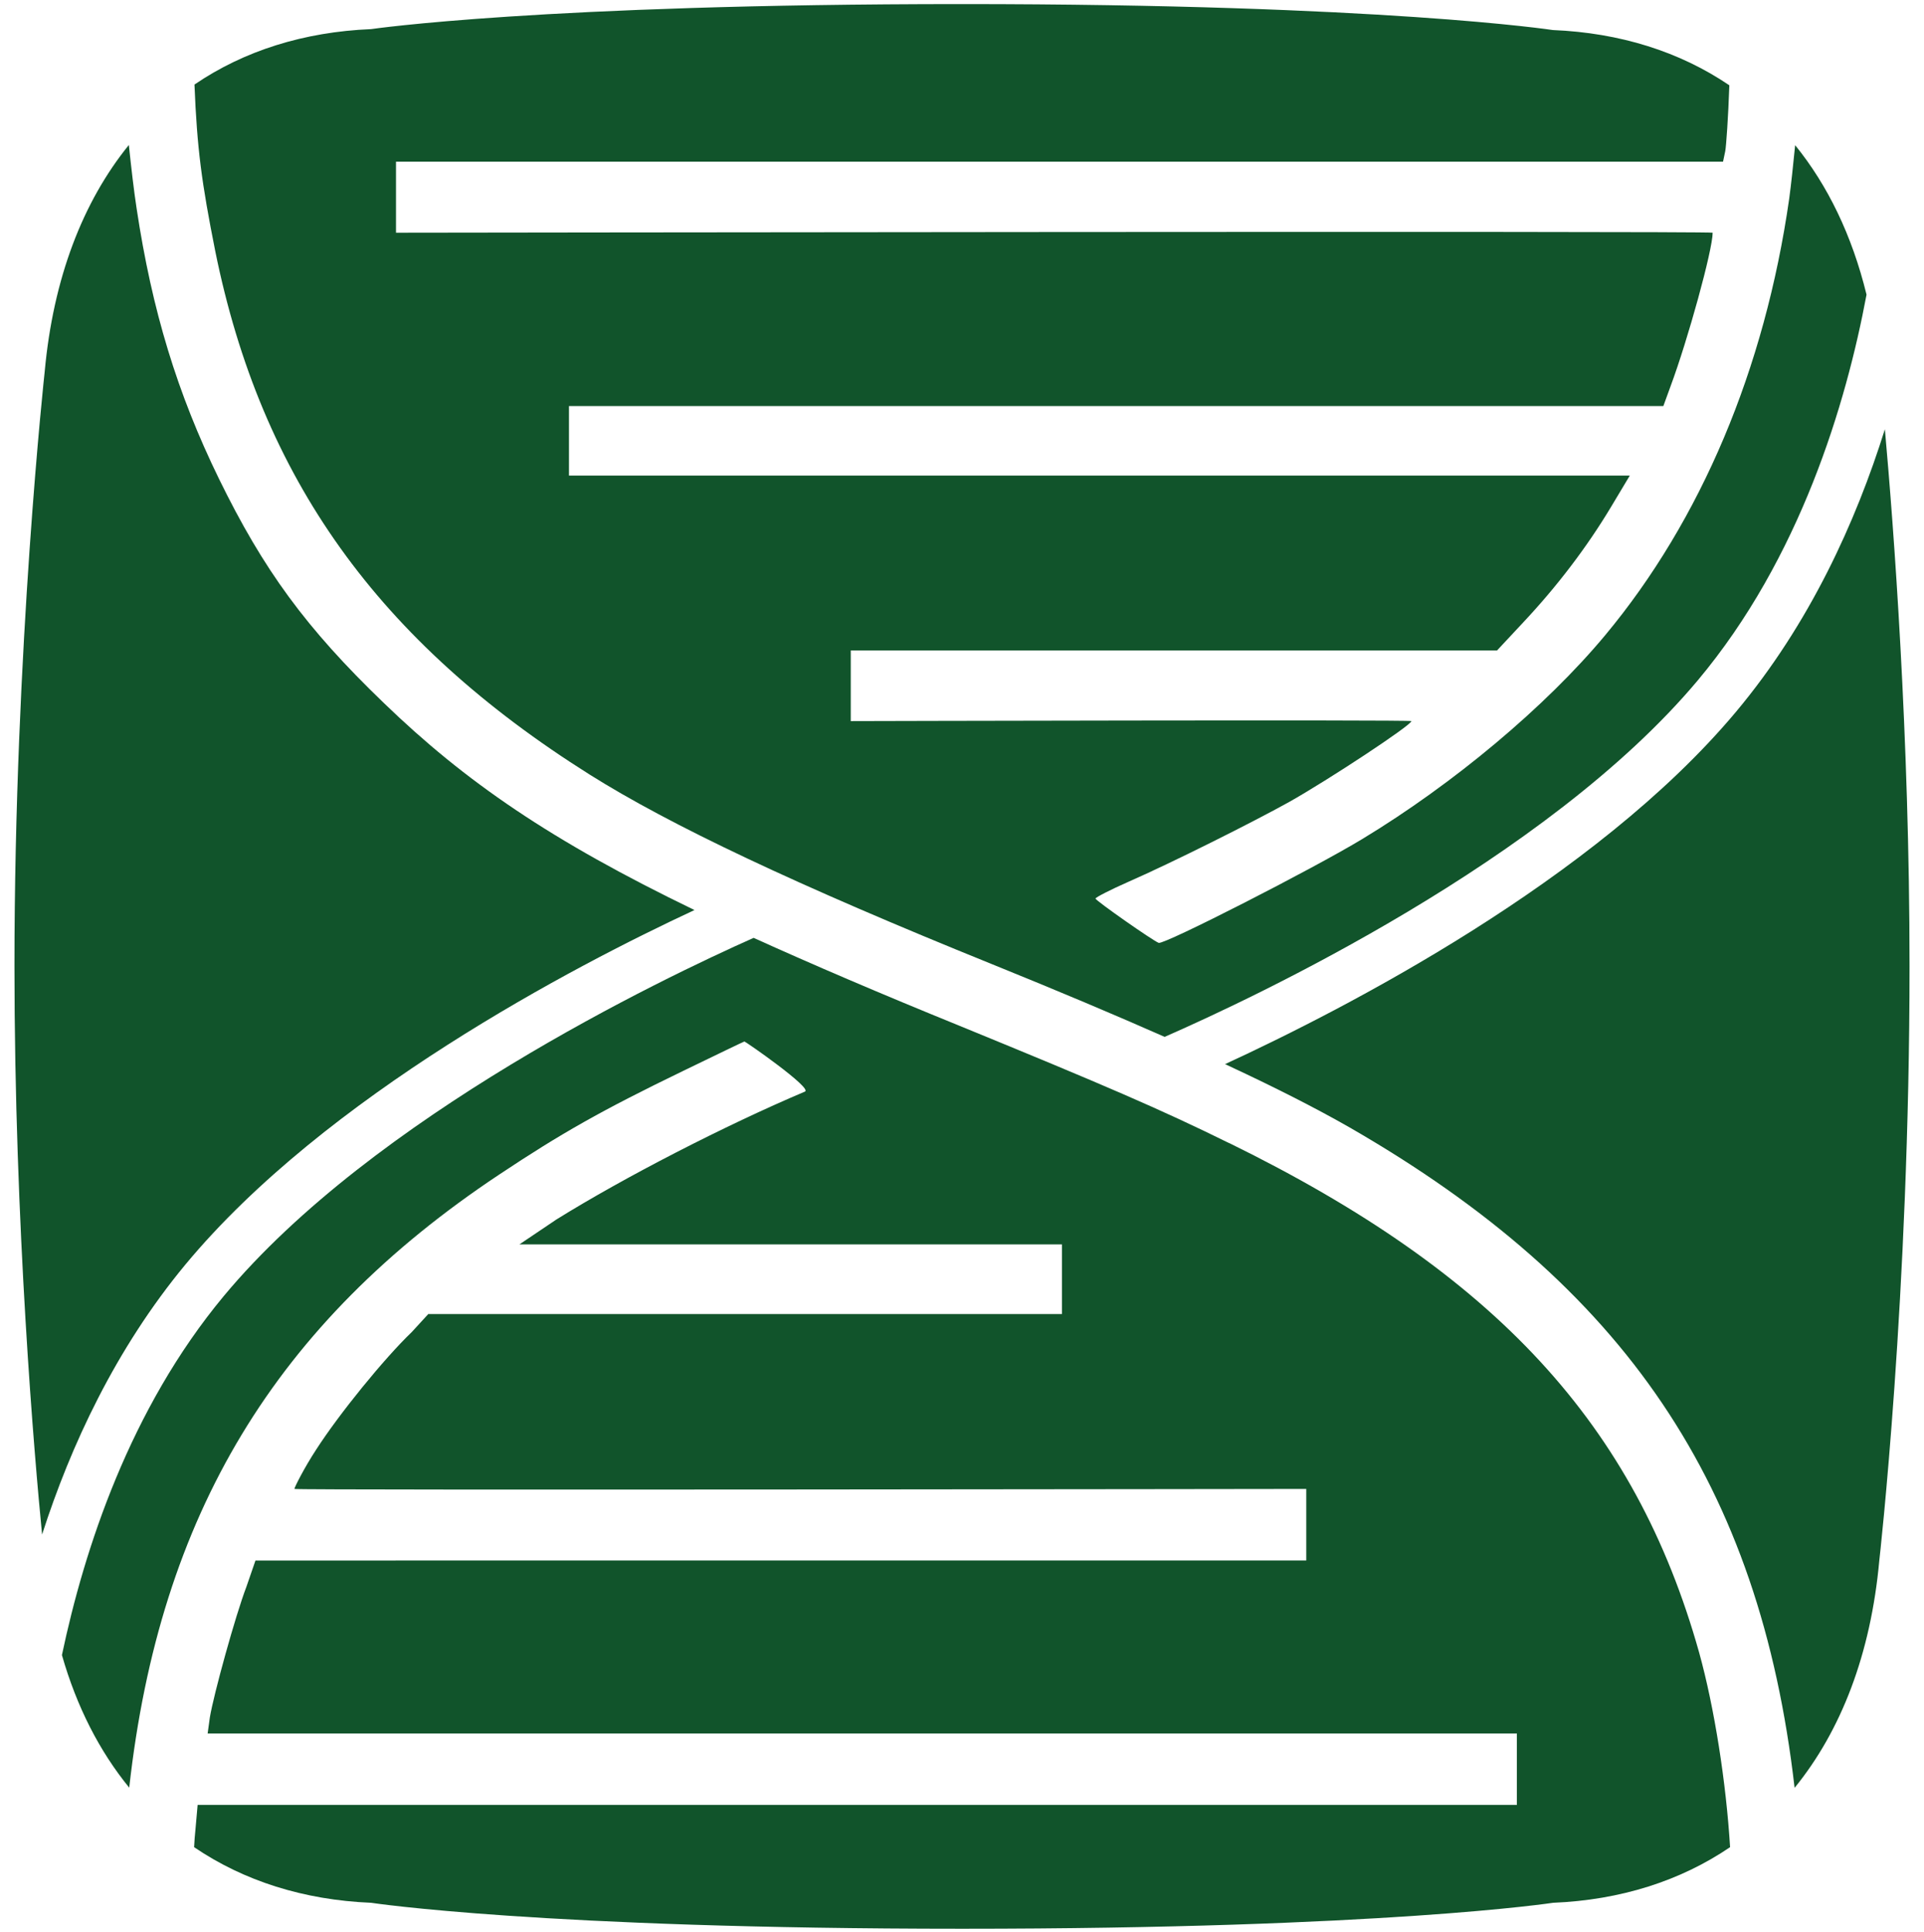
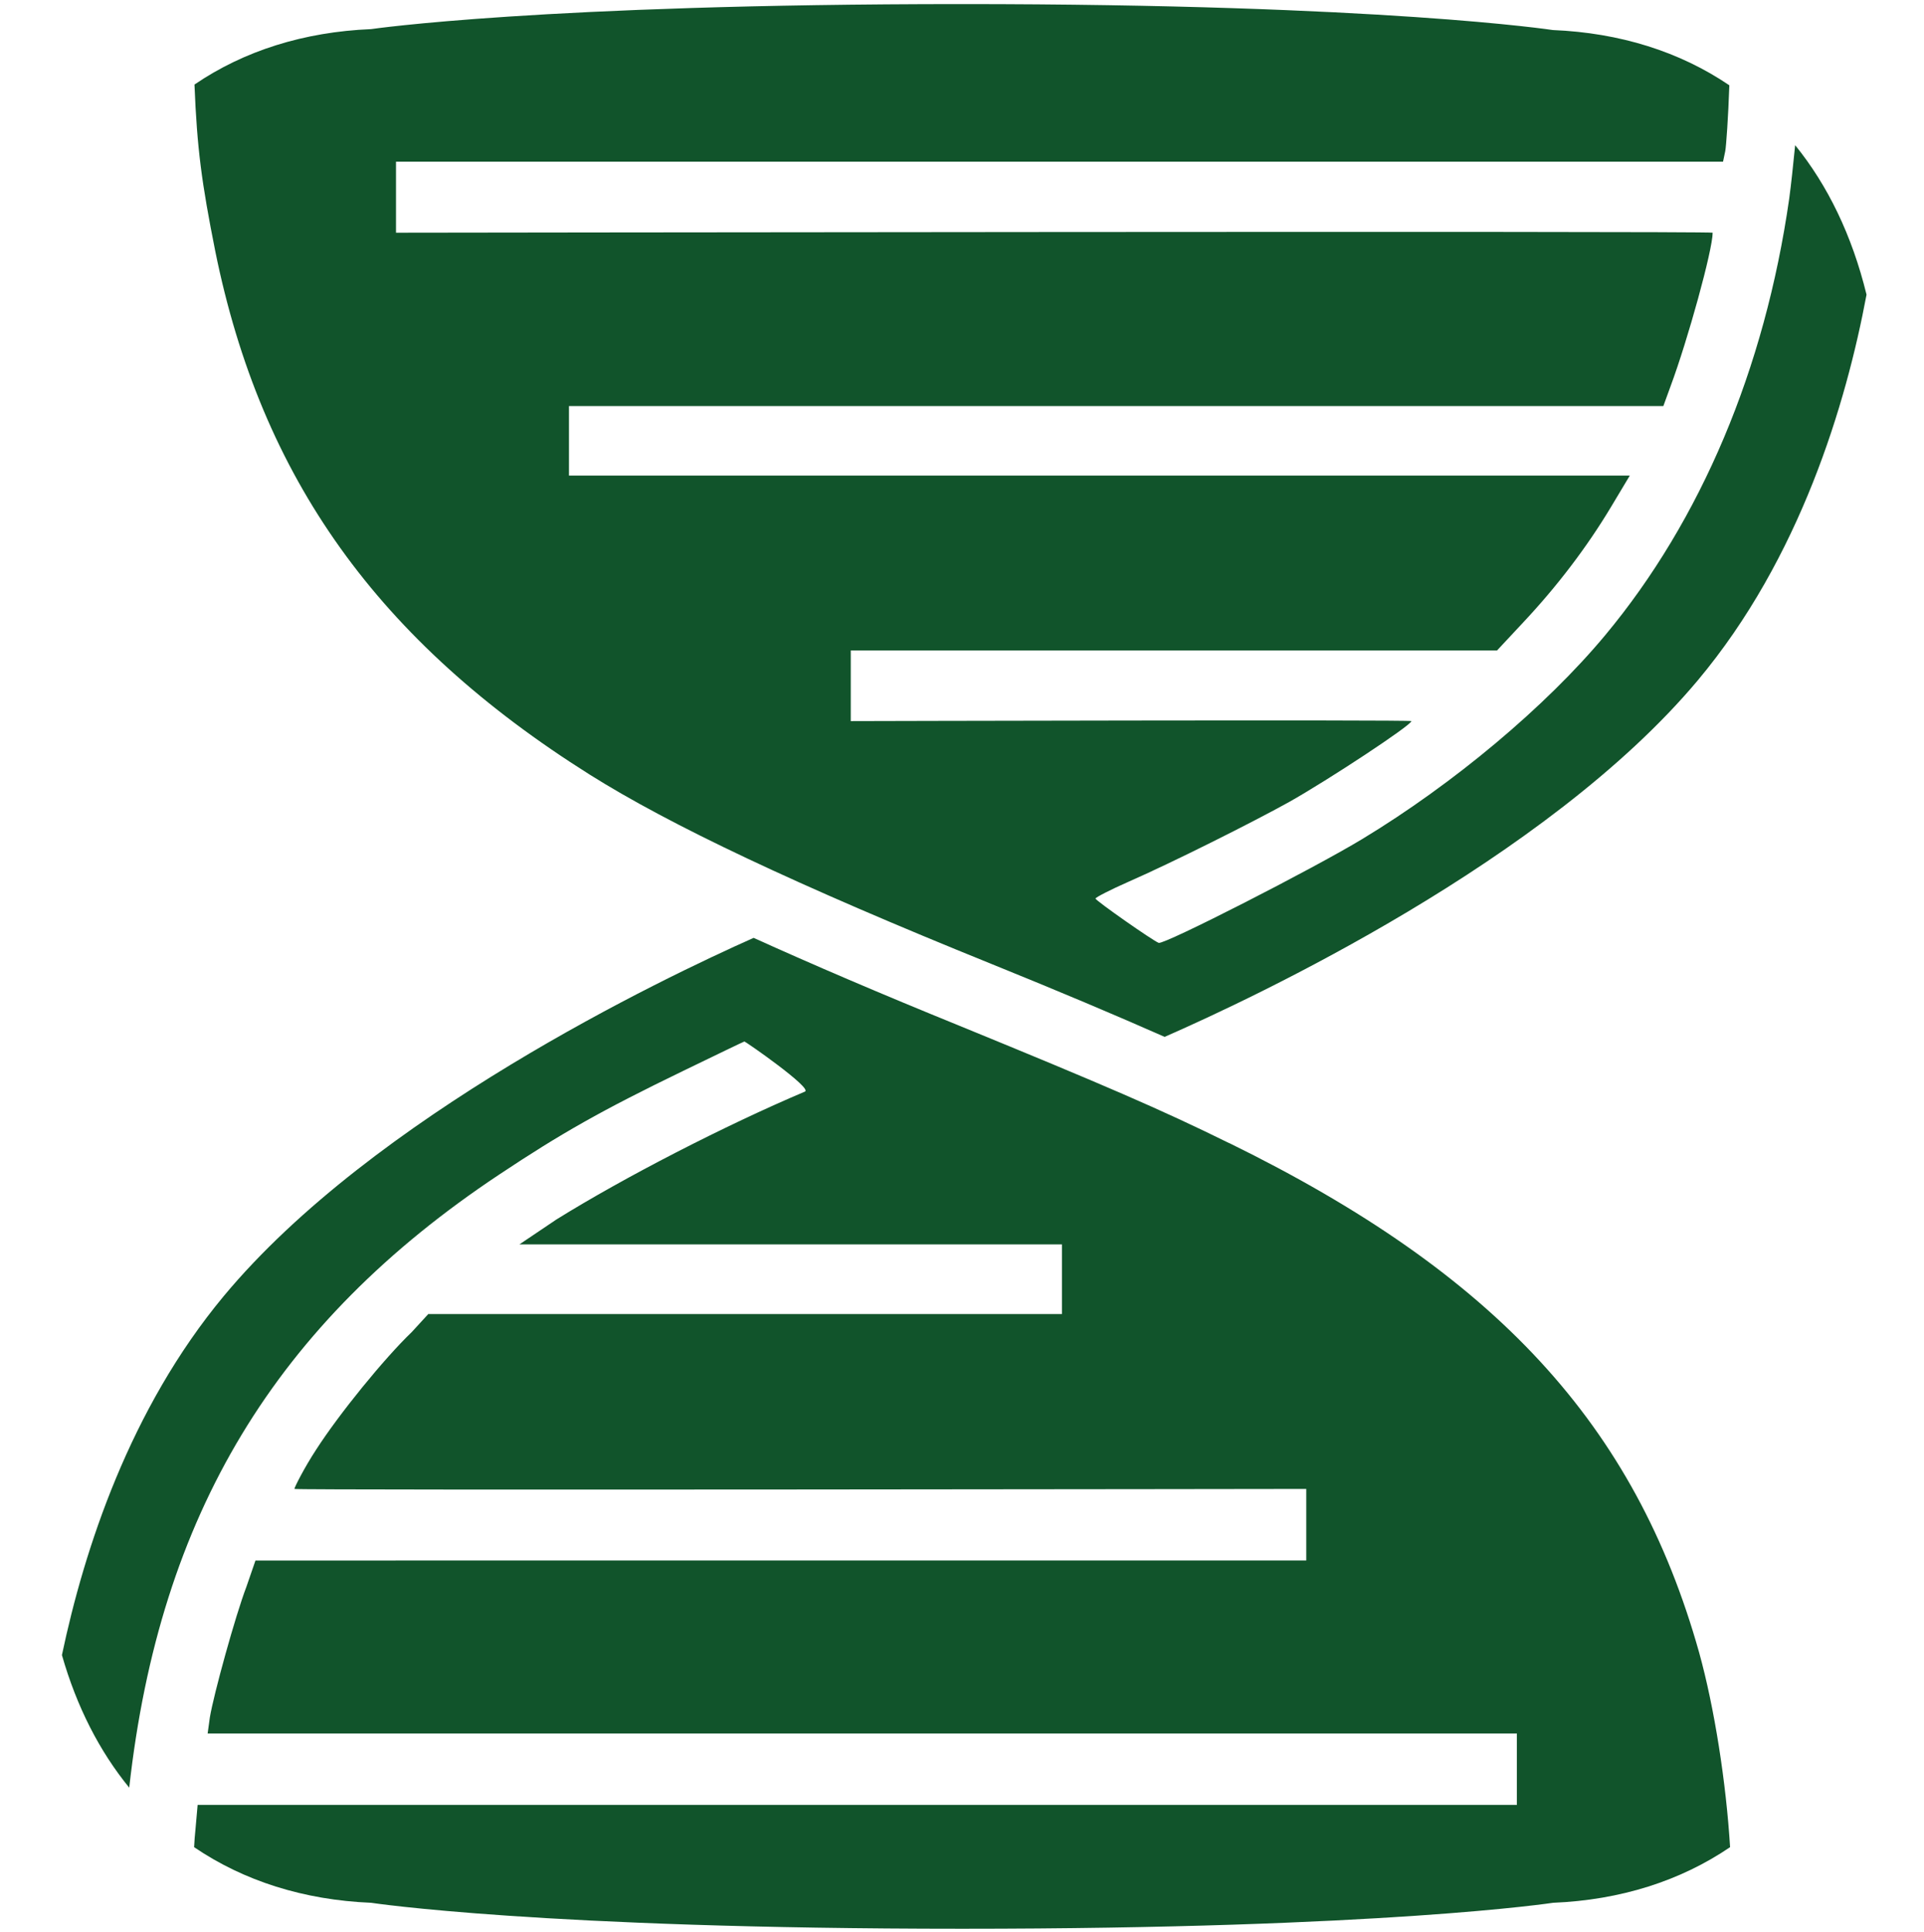
<svg xmlns="http://www.w3.org/2000/svg" version="1.1" width="103.78" height="104.19">
  <svg id="SvgjsSvg1000" data-name="Layer 1" viewBox="0 0 103.78 104.19">
    <defs>
      <style>
      .cls-1 {
        fill: #11542b;
      }
    </style>
    </defs>
-     <path class="cls-1" d="M37.46,49.08c-7.76-3.75-12.37-6.93-16.76-11.17-4.2-4.04-6.49-7.18-8.89-12.09-2.25-4.61-3.61-9.07-4.44-14.57-.15-.98-.29-2.19-.42-3.43-2.48,3.06-4.08,7.18-4.54,12.23,0,0-1.63,14.9-1.63,32.05,0,14.05,1.09,26.59,1.49,30.66,1.54-4.79,3.96-10.01,7.73-14.56,7.56-9.11,20.97-16.1,27.46-19.12Z" />
    <path class="cls-1" d="M31.8,41.77c4.32,2.72,11.18,5.97,21.71,10.23,3.56,1.44,6.64,2.74,9.31,3.92,4.82-2.11,20.61-9.51,28.76-19.23,5.52-6.59,8-14.92,9.1-20.8-.78-3.19-2.09-5.89-3.85-8.06-.11,1.11-.22,2.14-.32,2.88-1.32,9.21-4.77,17.35-9.92,23.54-3.21,3.86-8.2,8.03-13.11,11-2.64,1.6-10.67,5.7-10.98,5.6-.32-.12-3.39-2.27-3.41-2.39,0-.06,.79-.47,1.79-.91,2.35-1.03,6.66-3.19,8.66-4.3,2.13-1.2,6.59-4.14,6.59-4.36,0-.08-30.24,0-30.24,0v-3.81h34.86l1.4-1.5c1.85-1.97,3.45-4.08,4.73-6.21l1.03-1.72H30.69v-3.75h59.03l.39-1.07c.93-2.5,2.27-7.35,2.27-8.28,0-.1-71.02,0-71.02,0v-3.83H92.94l.12-.57c.05-.27,.16-1.8,.22-3.55-2.67-1.81-5.89-2.83-9.52-2.98,0,0-9.16-1.4-31.87-1.4S20.02,1.57,20.02,1.57c-3.63,.15-6.86,1.17-9.53,2.99,.14,3.48,.39,5.31,1.12,8.98,2.48,12.24,8.77,21.04,20.19,28.23Z" />
-     <path class="cls-1" d="M101.67,23.15c-1.56,4.98-4.05,10.49-8.04,15.25-7.6,9.07-21.05,15.99-27.55,18.99,2.69,1.25,4.89,2.37,6.71,3.41,14.86,8.55,22.13,19.28,24.01,35.62,2.5-3.07,4.11-7.2,4.57-12.27,0,0,1.63-14.28,1.63-32.05,0-12.45-.86-23.71-1.33-28.95Z" />
    <path class="cls-1" d="M66.3,61.65c-3.67-1.81-6.76-3.14-14.55-6.33-4.28-1.74-7.92-3.3-11.1-4.74-4.9,2.18-20.53,9.63-28.59,19.33-5.05,6.08-7.51,13.61-8.72,19.35,.8,2.8,2.03,5.19,3.63,7.15,1.64-14.72,7.9-25.05,19.95-33.06,3.35-2.23,5.54-3.47,9.94-5.6,1.79-.87,3.27-1.58,3.29-1.58,.04-.02,3.69,2.52,3.27,2.7-4.32,1.83-9.76,4.63-13.41,6.9l-1.99,1.34h29.26s0,3.76,0,3.76H23.1s-.89,.97-.89,.97c-1.5,1.44-3.92,4.42-5.15,6.33-.65,.99-1.18,2.05-1.18,2.13s54.58,0,54.58,0v3.86H13.78s-.49,1.42-.49,1.42c-.59,1.54-1.77,5.82-1.97,7.04l-.12,.87H81.82v3.85H10.66l-.12,1.36c-.03,.25-.05,.57-.07,.92,2.68,1.82,5.91,2.85,9.55,3,0,0,9.17,1.4,31.88,1.4s31.87-1.4,31.87-1.4c3.64-.15,6.87-1.18,9.55-3-.21-3.45-.84-7.51-1.67-10.5-3.45-12.28-10.98-20.43-25.34-27.47Z" />
  </svg>
  <style>@media (prefers-color-scheme: light) { :root { filter: none; } }
</style>
</svg>